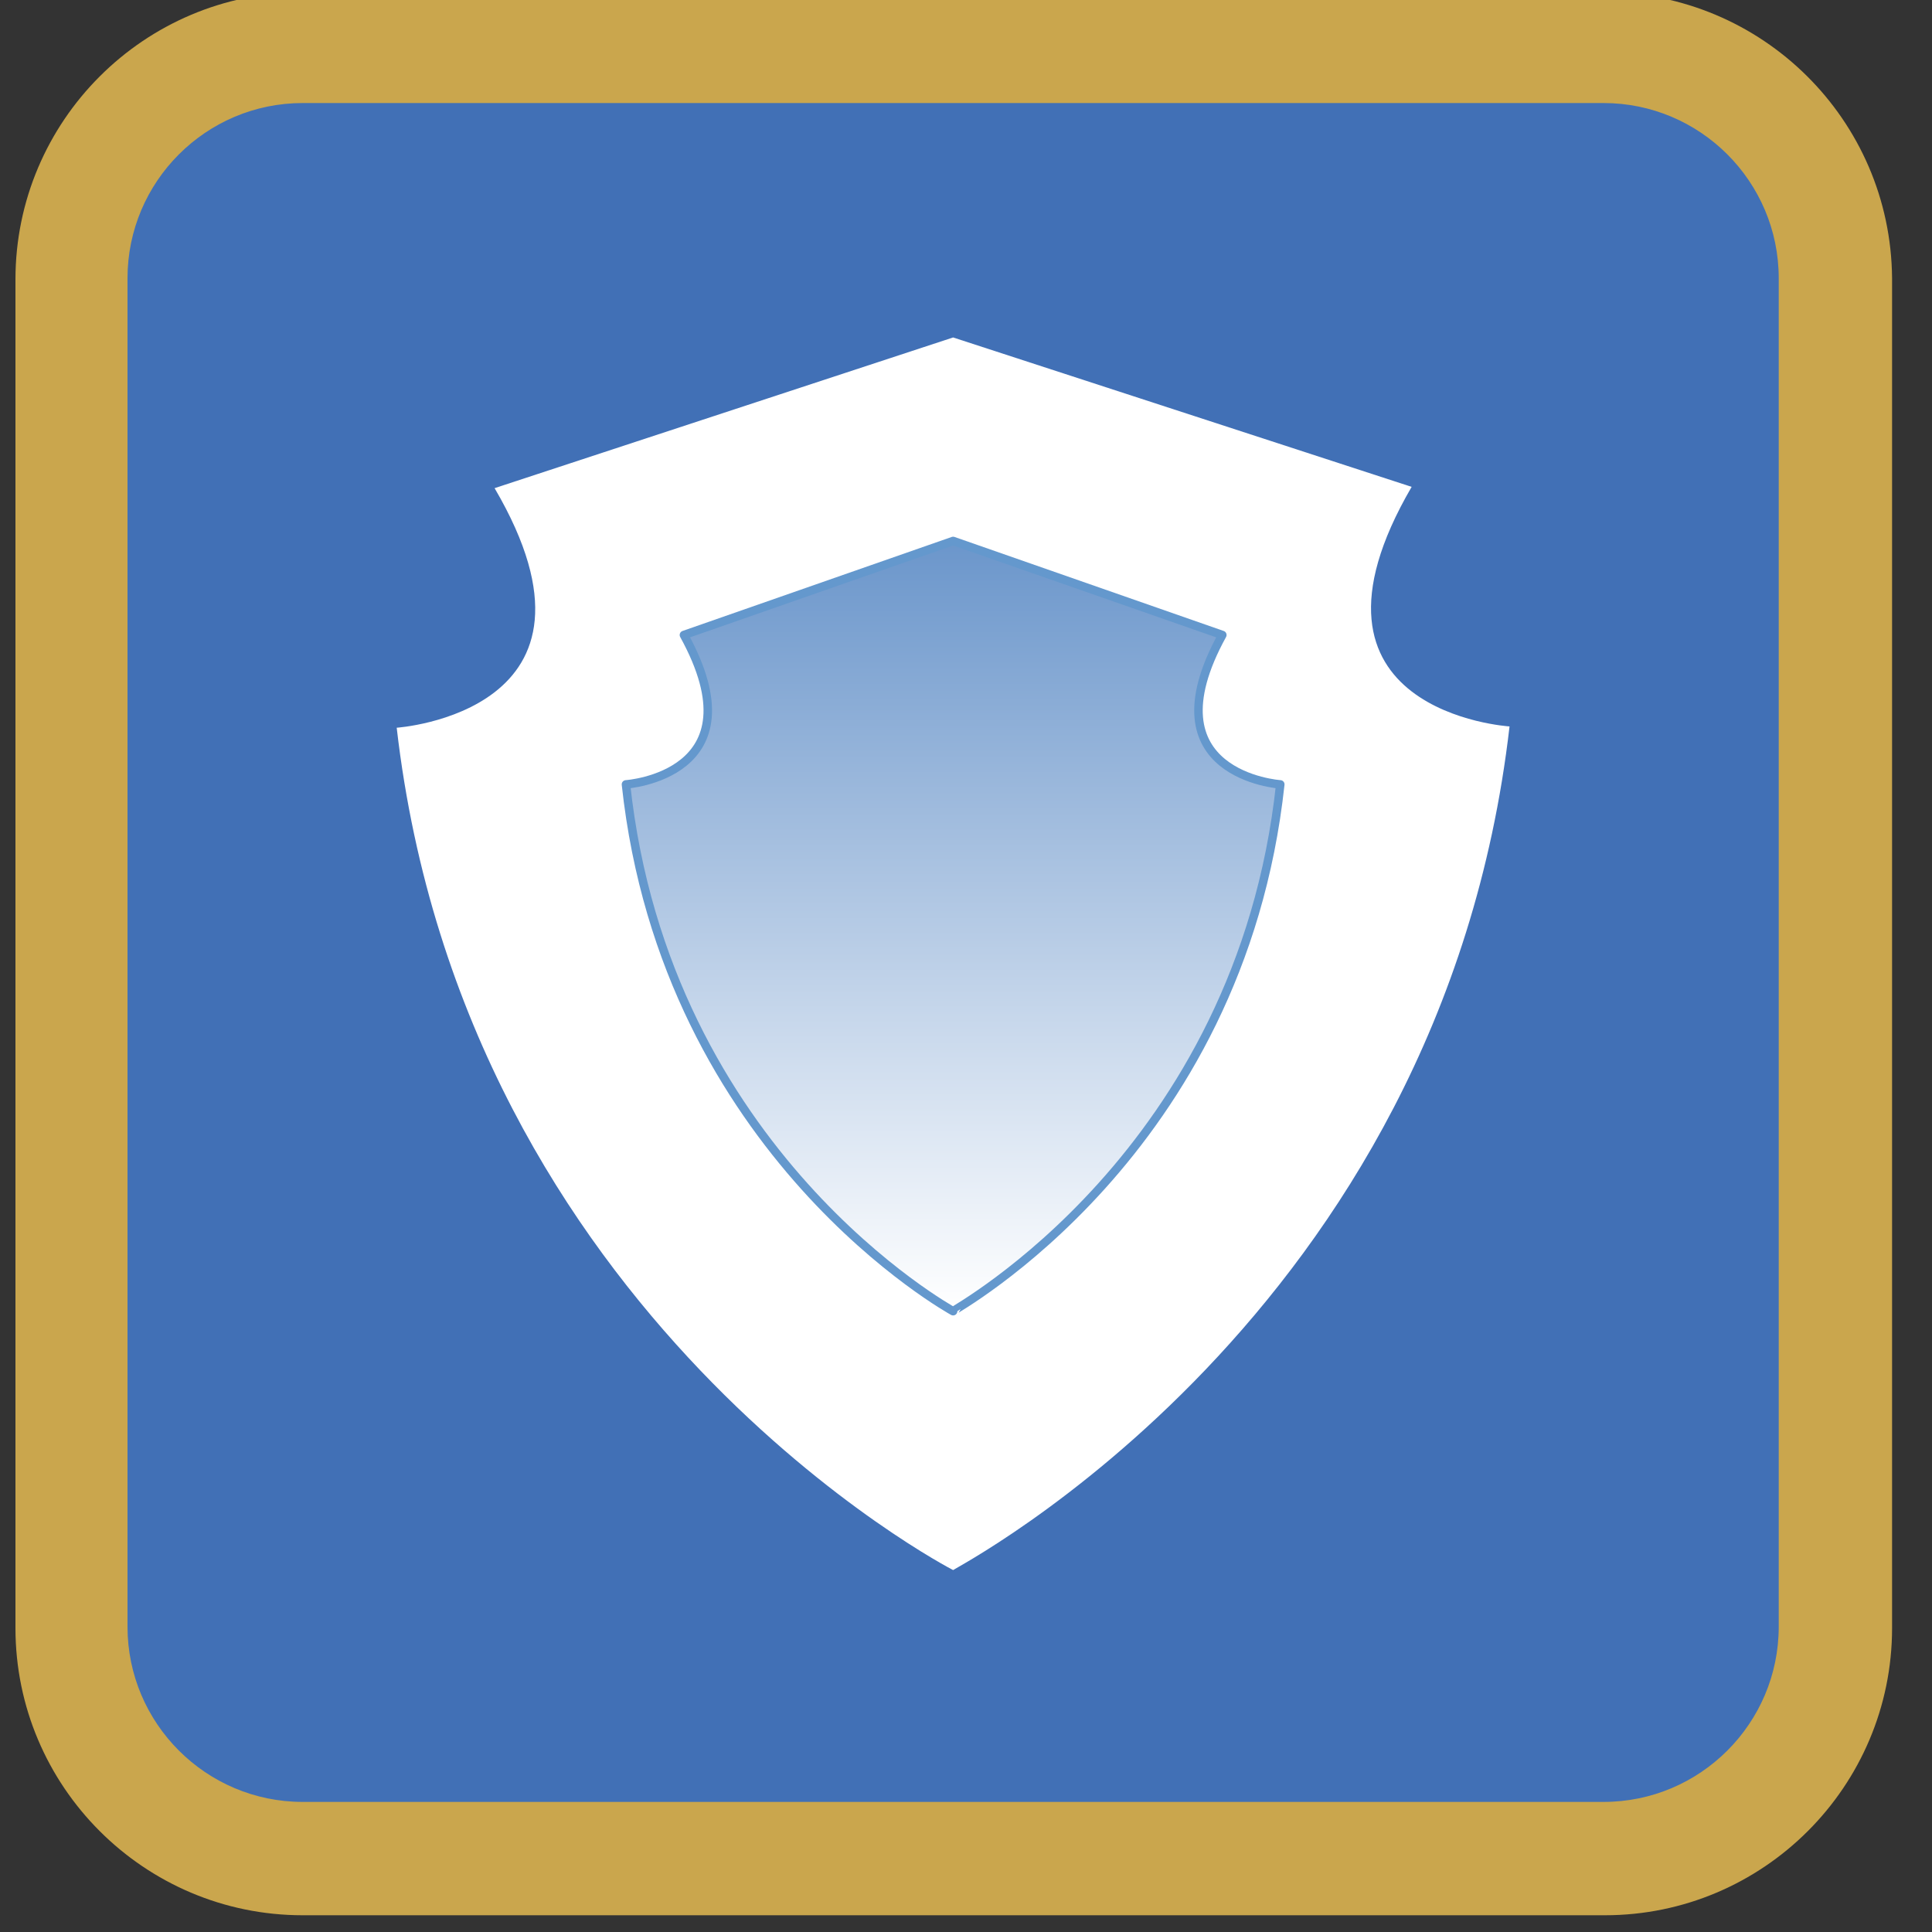
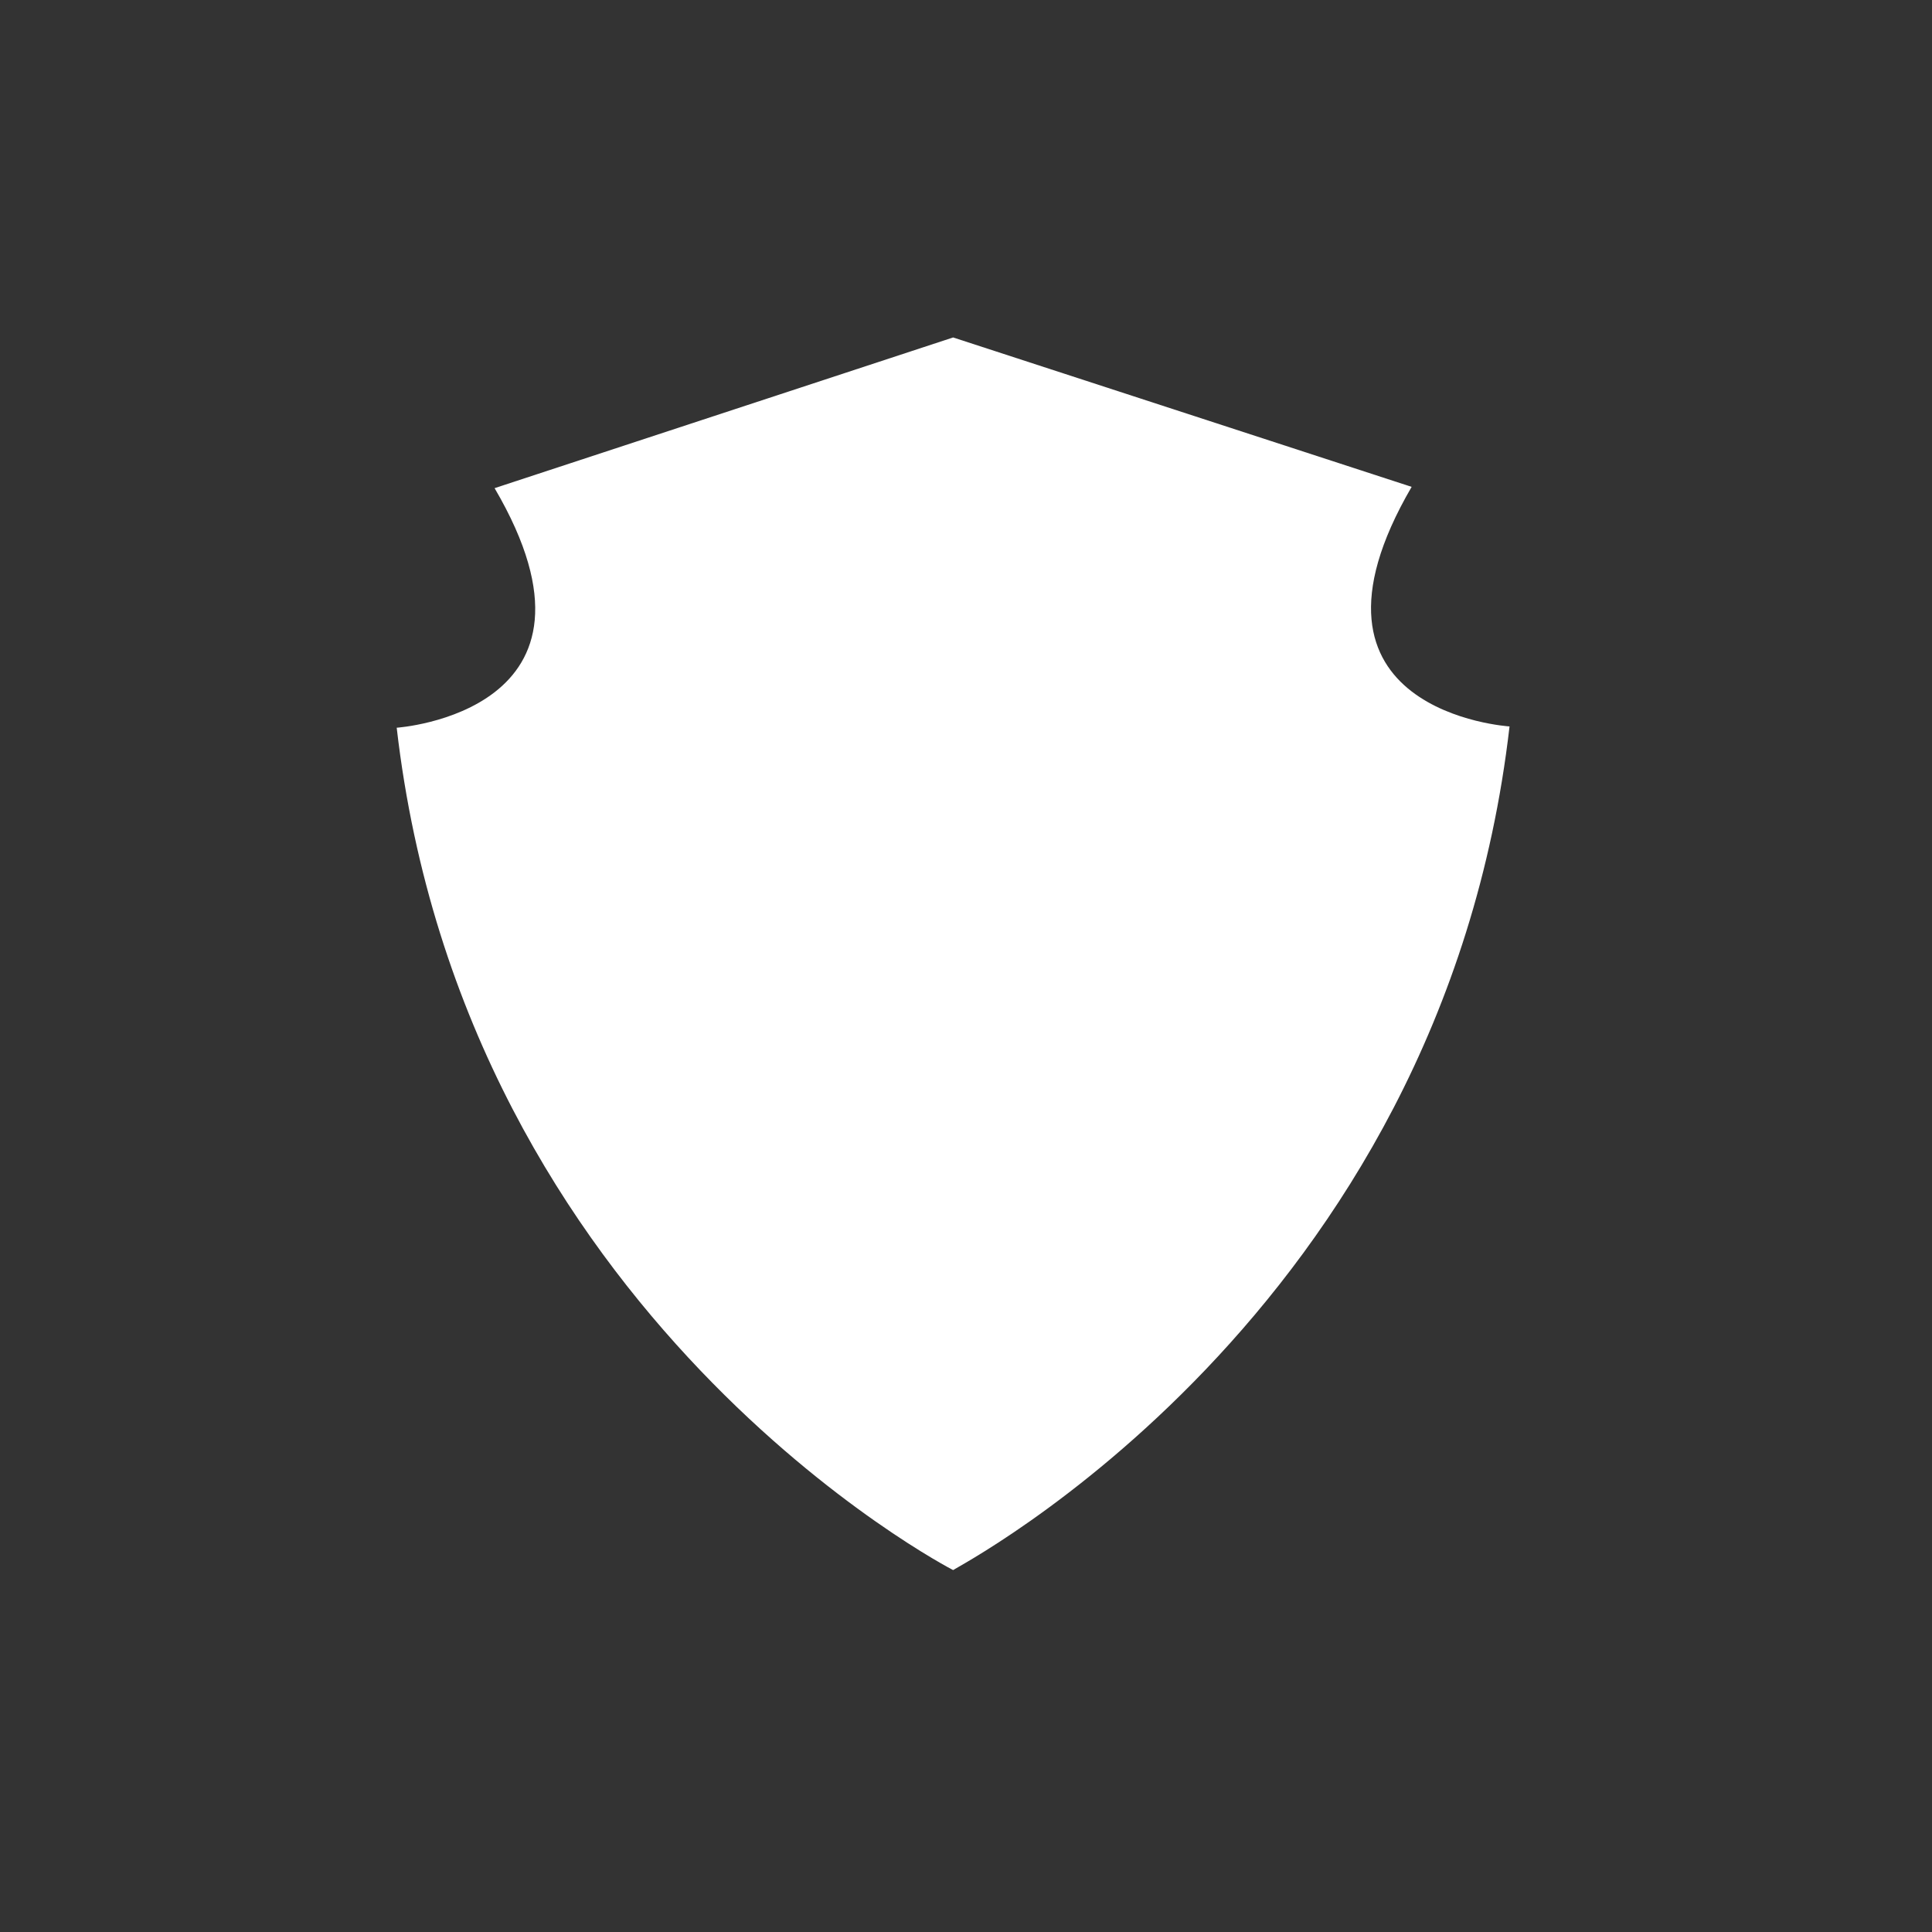
<svg xmlns="http://www.w3.org/2000/svg" fill-rule="evenodd" stroke-linejoin="round" stroke-miterlimit="2" clip-rule="evenodd" viewBox="70 70 150 150">
  <rect x="70" y="70" width="150" height="150" fill="#333333" stroke="none" />
  <g>
-     <path fill="#4170B6" d="M93.5,214.3c-9.9,0-17.9-8-17.9-17.9V91.6c0-9.9,8-17.9,17.9-17.9h101.1c9.9,0,17.9,8,17.9,17.9v104.7   c0,9.9-8,17.9-17.9,17.9H93.5z" />
-     <path fill="#CAA64D" d="M194.5,78c7.5,0,13.6,6.1,13.6,13.6v104.7c0,7.5-6.1,13.6-13.6,13.6H93.5c-7.5,0-13.6-6.1-13.6-13.6V91.6   C79.9,84.1,86,78,93.5,78H194.5 M194.5,69.4H93.5c-12.3,0-22.3,10-22.3,22.3v104.7c0,12.3,10,22.3,22.3,22.3h101.1   c12.3,0,22.3-10,22.3-22.3V91.6C216.8,79.3,206.8,69.4,194.5,69.4" />
    <g>
      <g>
        <g>
          <path fill="#FFFFFF" d="M187.2,126.4c0,0-17.8-1.1-7.6-18.6L144,96.2l0,0l0,0h0l0,0l-35.6,11.7c10.2,17.4-7.6,18.6-7.6,18.6      c5.3,45.9,43.2,65.4,43.2,65.4l0,0h0l0,0l0,0C144,191.8,181.9,172.3,187.2,126.4z" />
        </g>
      </g>
    </g>
    <linearGradient id="SVGID_1_" gradientUnits="userSpaceOnUse" x1="144" y1="171.736" x2="144" y2="111.993">
      <stop offset="0" style="stop-color:#FFFFFF" />
      <stop offset="1" style="stop-color:#6B96CB" />
    </linearGradient>
-     <path fill="url(#SVGID_1_)" stroke="#6498CD" stroke-width="0.66" stroke-miterlimit="10" d="M169.4,130.9c0,0-10.5-0.7-4.5-11.6   L144,112l0,0l0,0l0,0l0,0l-20.9,7.3c6,10.9-4.5,11.6-4.5,11.6c3.1,28.7,25.4,40.9,25.4,40.9l0,0l0,0l0,0l0,0   C144,171.7,166.3,159.6,169.4,130.9z" />
  </g>
</svg>